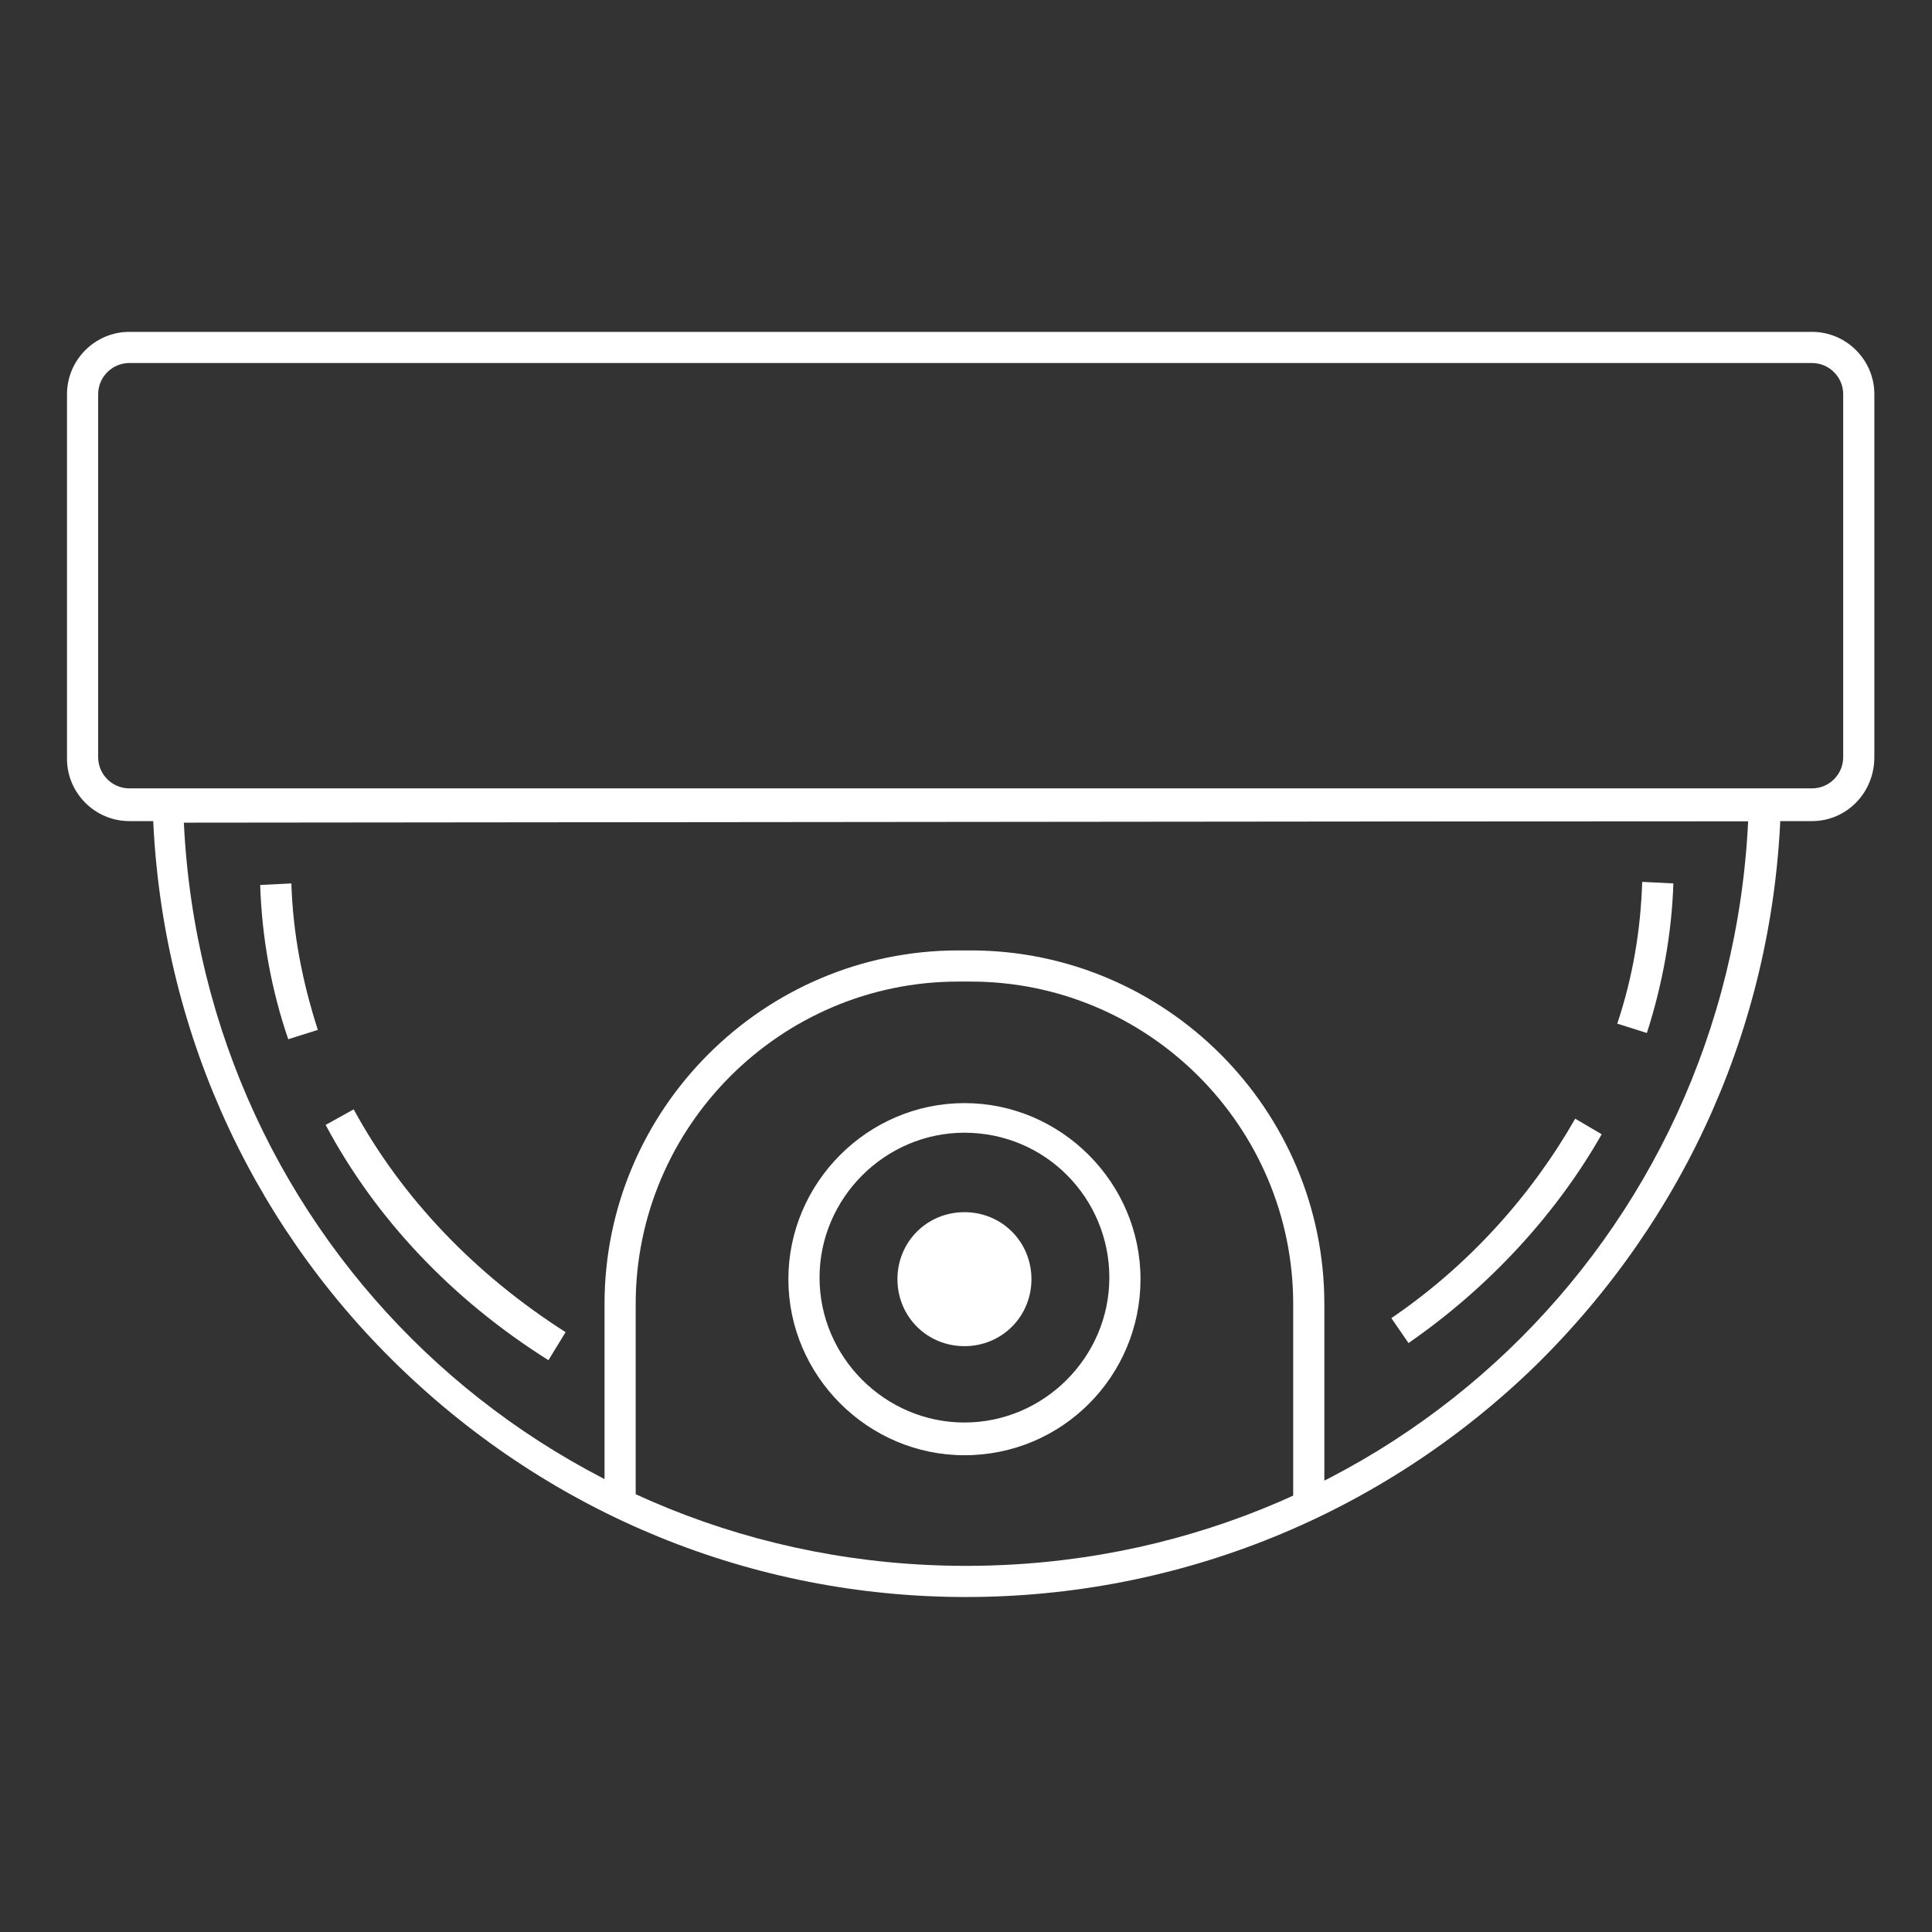
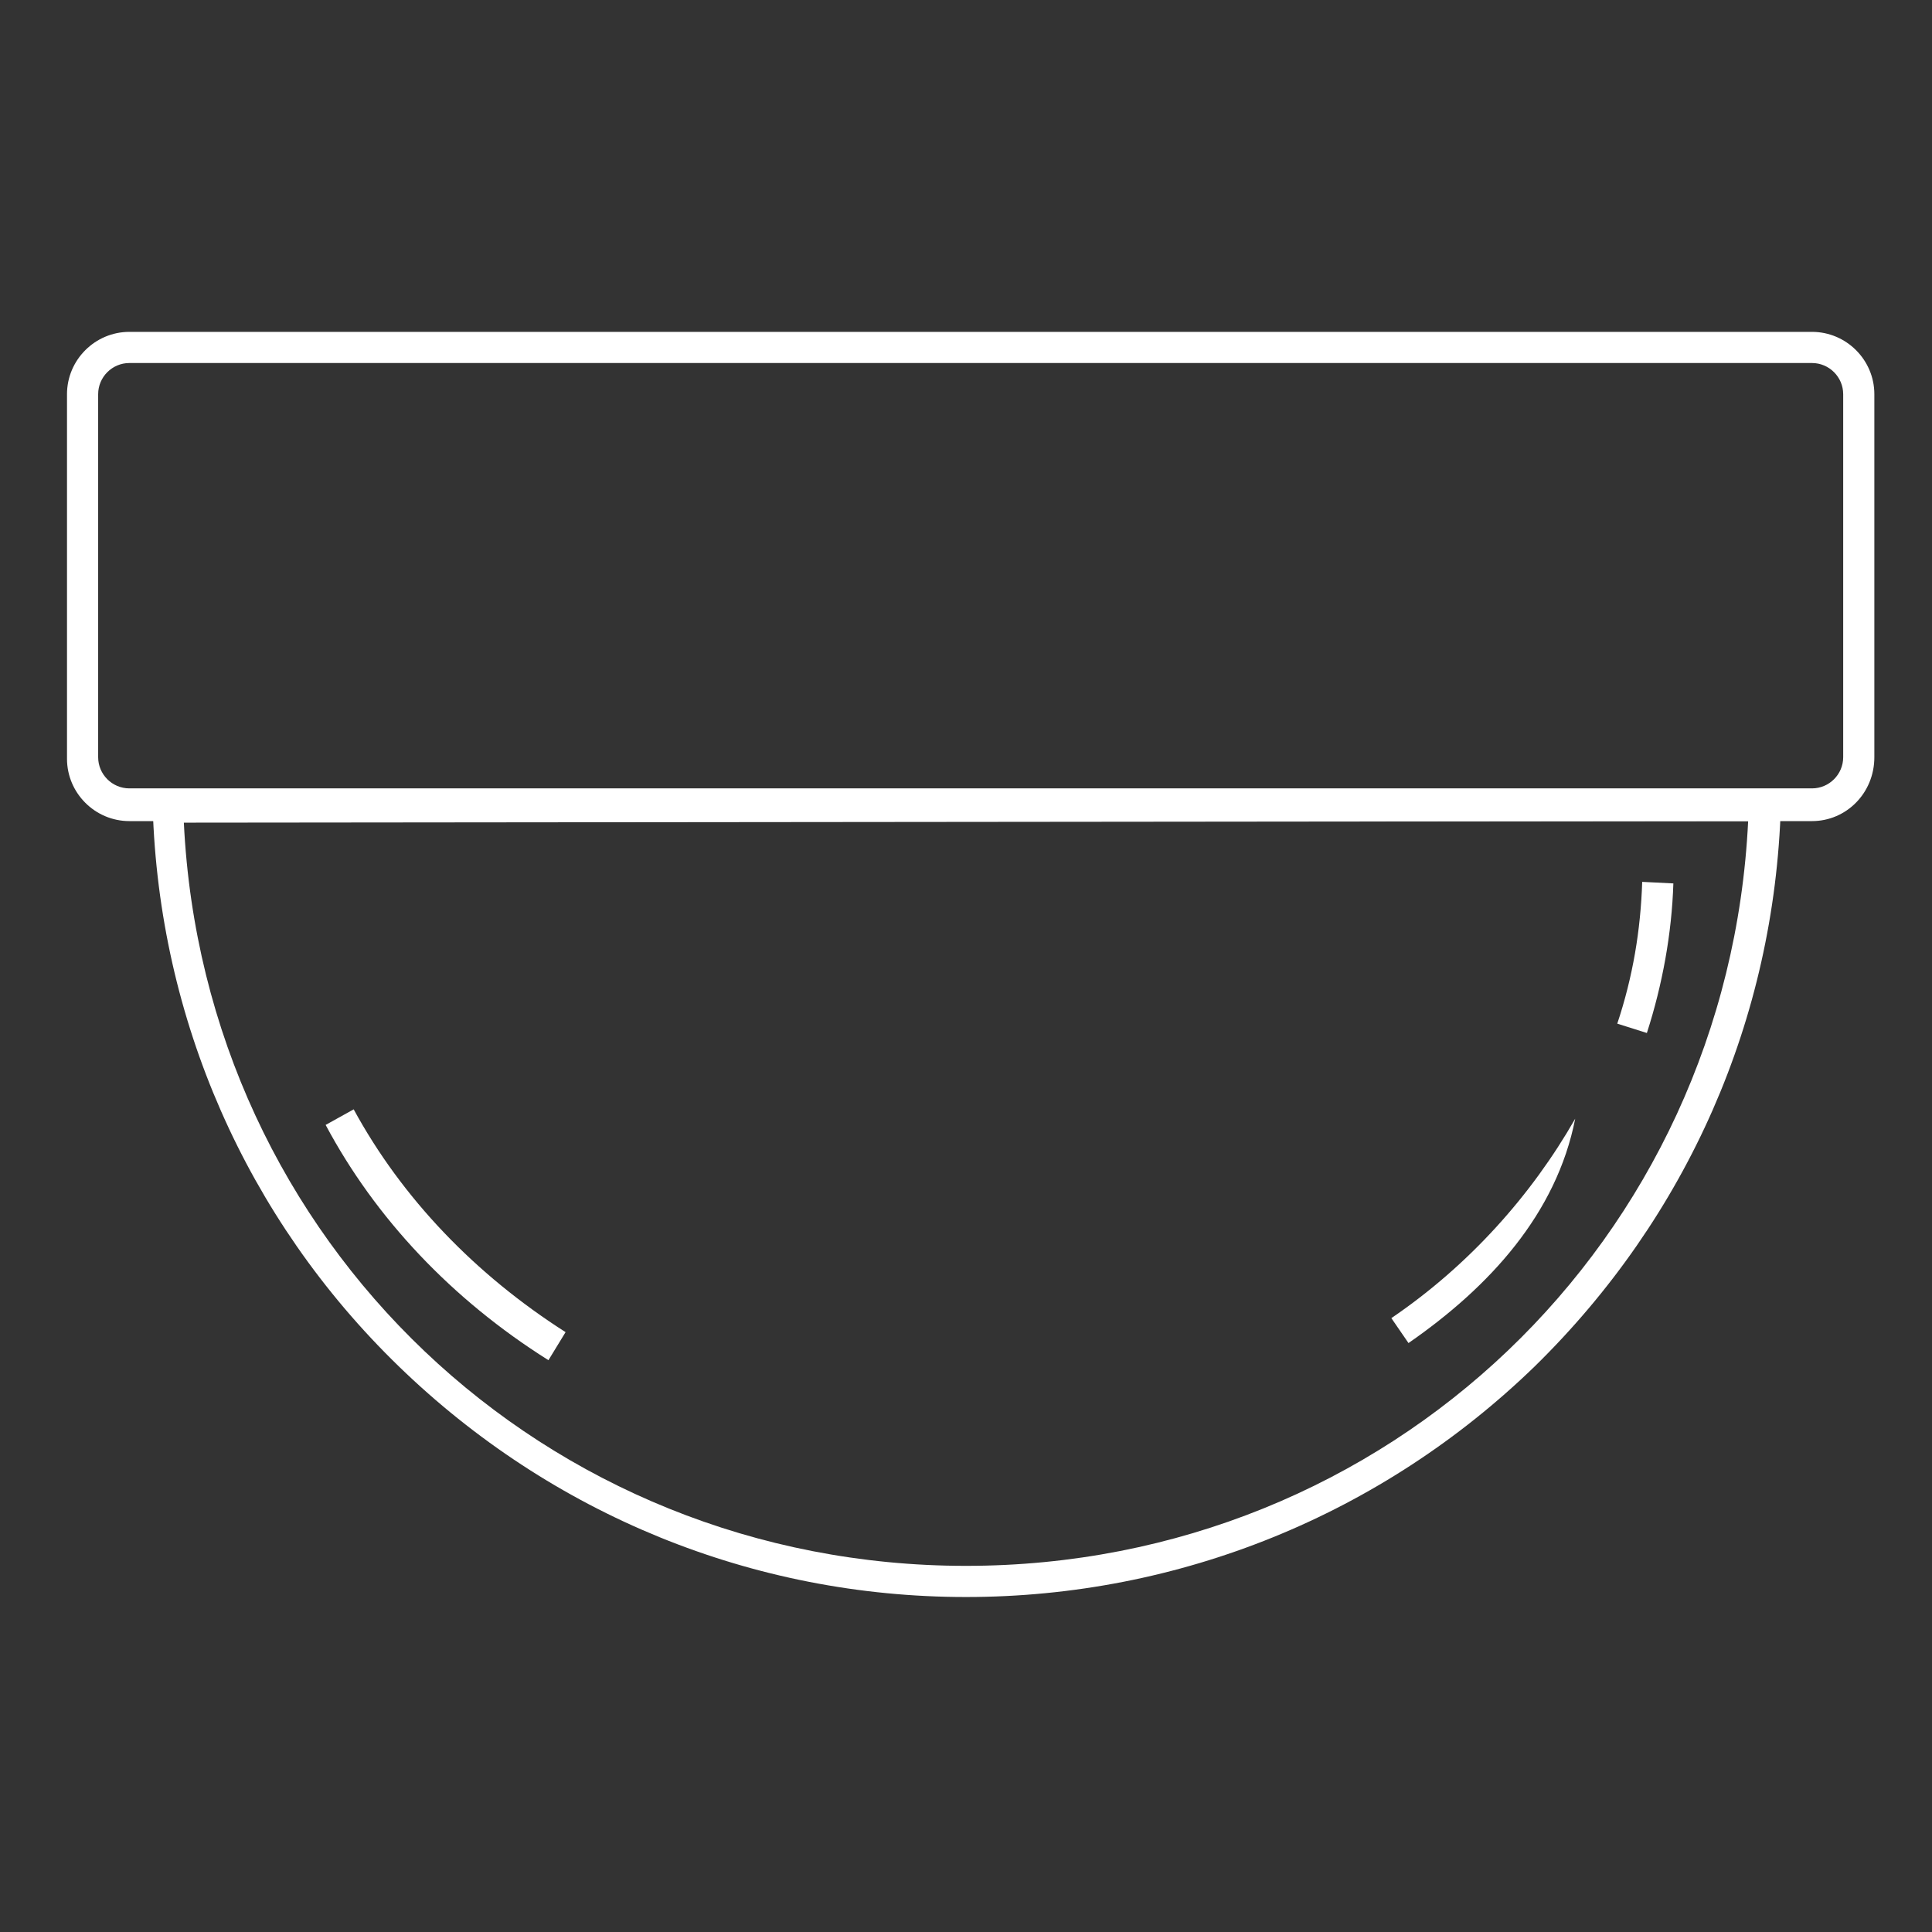
<svg xmlns="http://www.w3.org/2000/svg" version="1.1" id="Слой_1" x="0px" y="0px" viewBox="63 63 124 124" style="enable-background:new 63 63 124 124;" xml:space="preserve">
  <rect x="63" y="63" width="124" height="124" fill="#333333" stroke="none" />
  <path style="fill:#FFFFFF;" d="M125,165.5c-13.7,0-26.6-5.3-36.4-14.8s-15.4-22.3-15.8-35.9v-1l104.5-0.1v1  c-0.4,13.7-6,26.4-15.8,36C151.7,160.2,138.7,165.5,125,165.5z M74.8,115.8c1.3,26.9,23.2,47.7,50.2,47.7  c27.1,0,48.9-20.9,50.2-47.8L74.8,115.8z" />
  <path style="fill:#FFFFFF;" d="M179.3,115.7h-108c-2.2,0-4-1.8-4-4V88.3c0-2.2,1.8-4,4-4h108c2.2,0,4,1.8,4,4v23.3  C183.3,113.9,181.5,115.7,179.3,115.7z M71.3,86.3c-1.1,0-2,0.9-2,2v23.3c0,1.1,0.9,2,2,2h108c1.1,0,2-0.9,2-2V88.3c0-1.1-0.9-2-2-2  H71.3z" />
-   <path style="fill:#FFFFFF;" d="M148,159.6h-2v-12.9c0-11.4-9.3-20.7-20.7-20.7h-0.8c-11.4,0-20.7,9.3-20.7,20.7v12.8h-2v-12.8  c0-12.5,10.2-22.7,22.7-22.7h0.8c12.5,0,22.7,10.2,22.7,22.7V159.6z" />
  <g>
-     <circle style="fill:#FFFFFF;" cx="124.9" cy="145.1" r="3.3" />
-     <path style="fill:#FFFFFF;" d="M124.9,149.4c-2.4,0-4.3-1.9-4.3-4.3s1.9-4.3,4.3-4.3s4.3,1.9,4.3,4.3S127.3,149.4,124.9,149.4z    M124.9,142.7c-1.3,0-2.3,1-2.3,2.3s1,2.3,2.3,2.3s2.3-1,2.3-2.3S126.2,142.7,124.9,142.7z" />
-   </g>
-   <path style="fill:#FFFFFF;" d="M124.9,156.4c-6.2,0-11.3-5.1-11.3-11.3s5.1-11.3,11.3-11.3s11.3,5.1,11.3,11.3  S131.2,156.4,124.9,156.4z M124.9,135.7c-5.1,0-9.3,4.2-9.3,9.3s4.2,9.3,9.3,9.3c5.1,0,9.3-4.2,9.3-9.3S130.1,135.7,124.9,135.7z" />
-   <path style="fill:#FFFFFF;" d="M81.5,129.7c-1.1-3.2-1.7-6.6-1.8-9.9l2-0.1c0.1,3.2,0.7,6.3,1.7,9.4L81.5,129.7z" />
+     </g>
  <path style="fill:#FFFFFF;" d="M98.2,150.3c-6.2-3.9-11.1-9.1-14.3-15.1l1.8-1c3.1,5.7,7.8,10.6,13.6,14.3L98.2,150.3z" />
-   <path style="fill:#FFFFFF;" d="M153.4,149.2l-1.1-1.6c5-3.4,9-7.9,11.8-12.8l1.7,1C162.9,140.9,158.6,145.6,153.4,149.2z" />
+   <path style="fill:#FFFFFF;" d="M153.4,149.2l-1.1-1.6c5-3.4,9-7.9,11.8-12.8C162.9,140.9,158.6,145.6,153.4,149.2z" />
  <path style="fill:#FFFFFF;" d="M168.7,129.3l-1.9-0.6c1-3,1.5-6,1.6-9.1l2,0.1C170.3,122.9,169.7,126.2,168.7,129.3z" />
</svg>